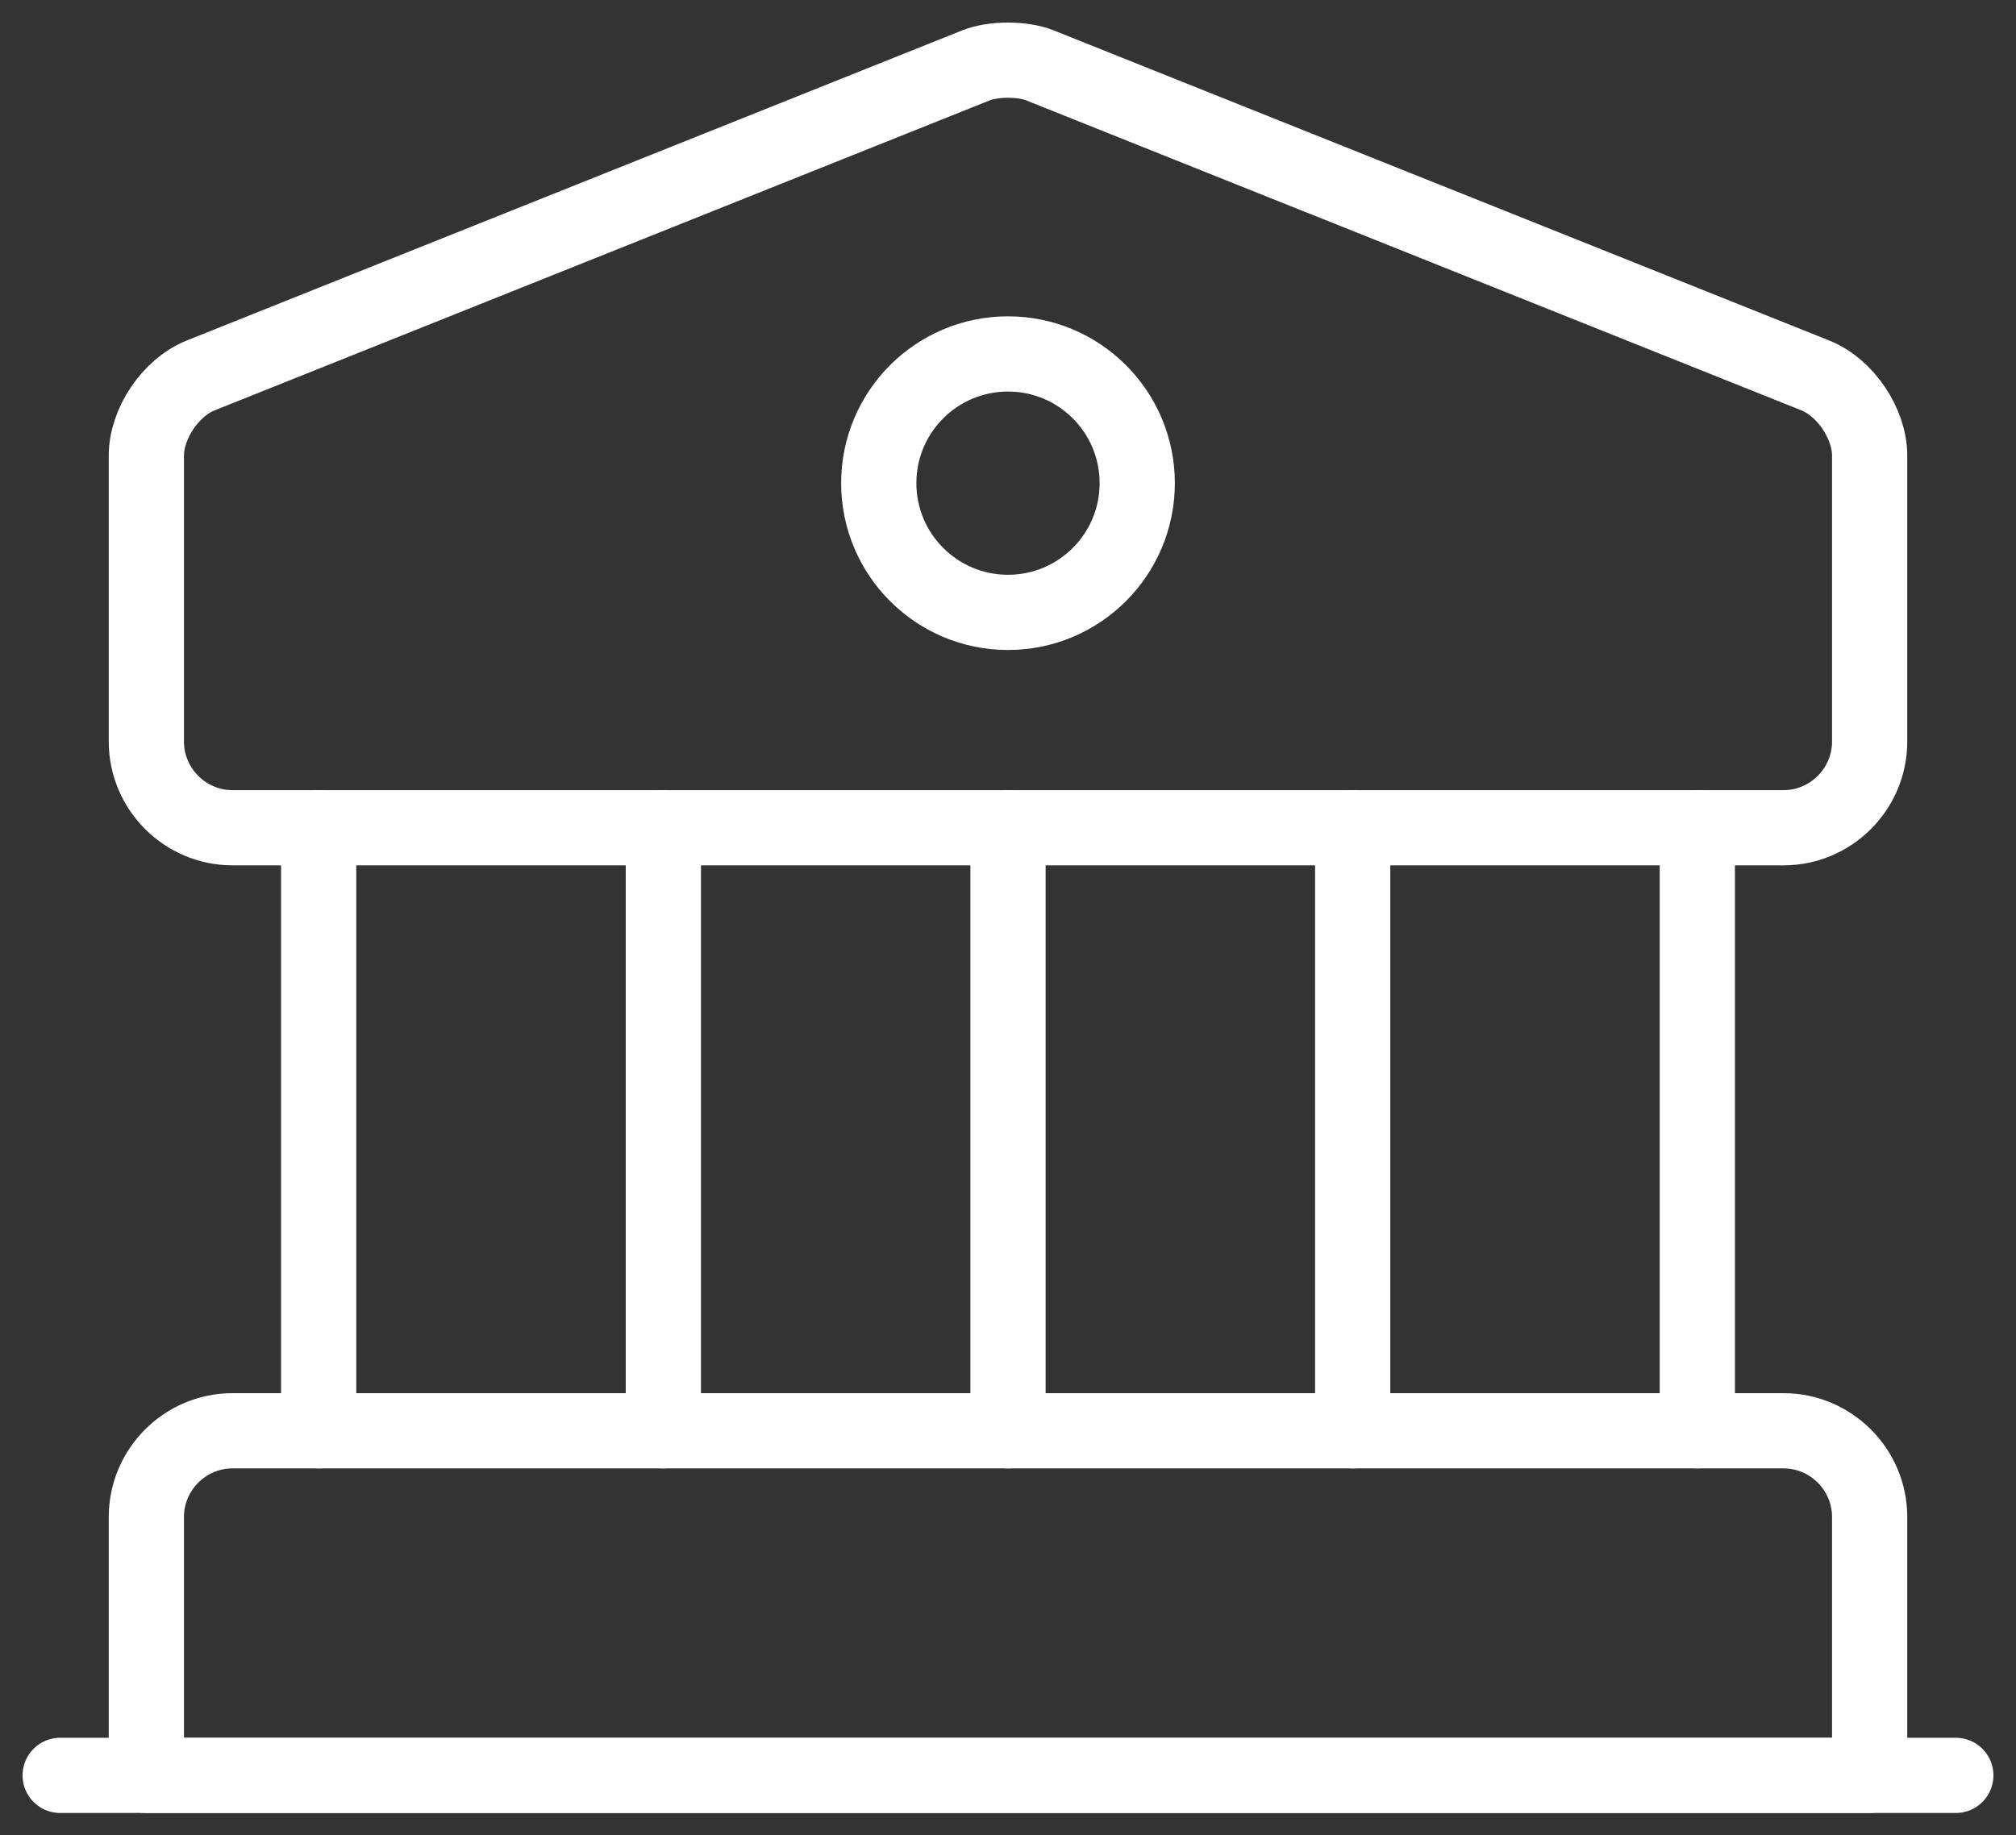
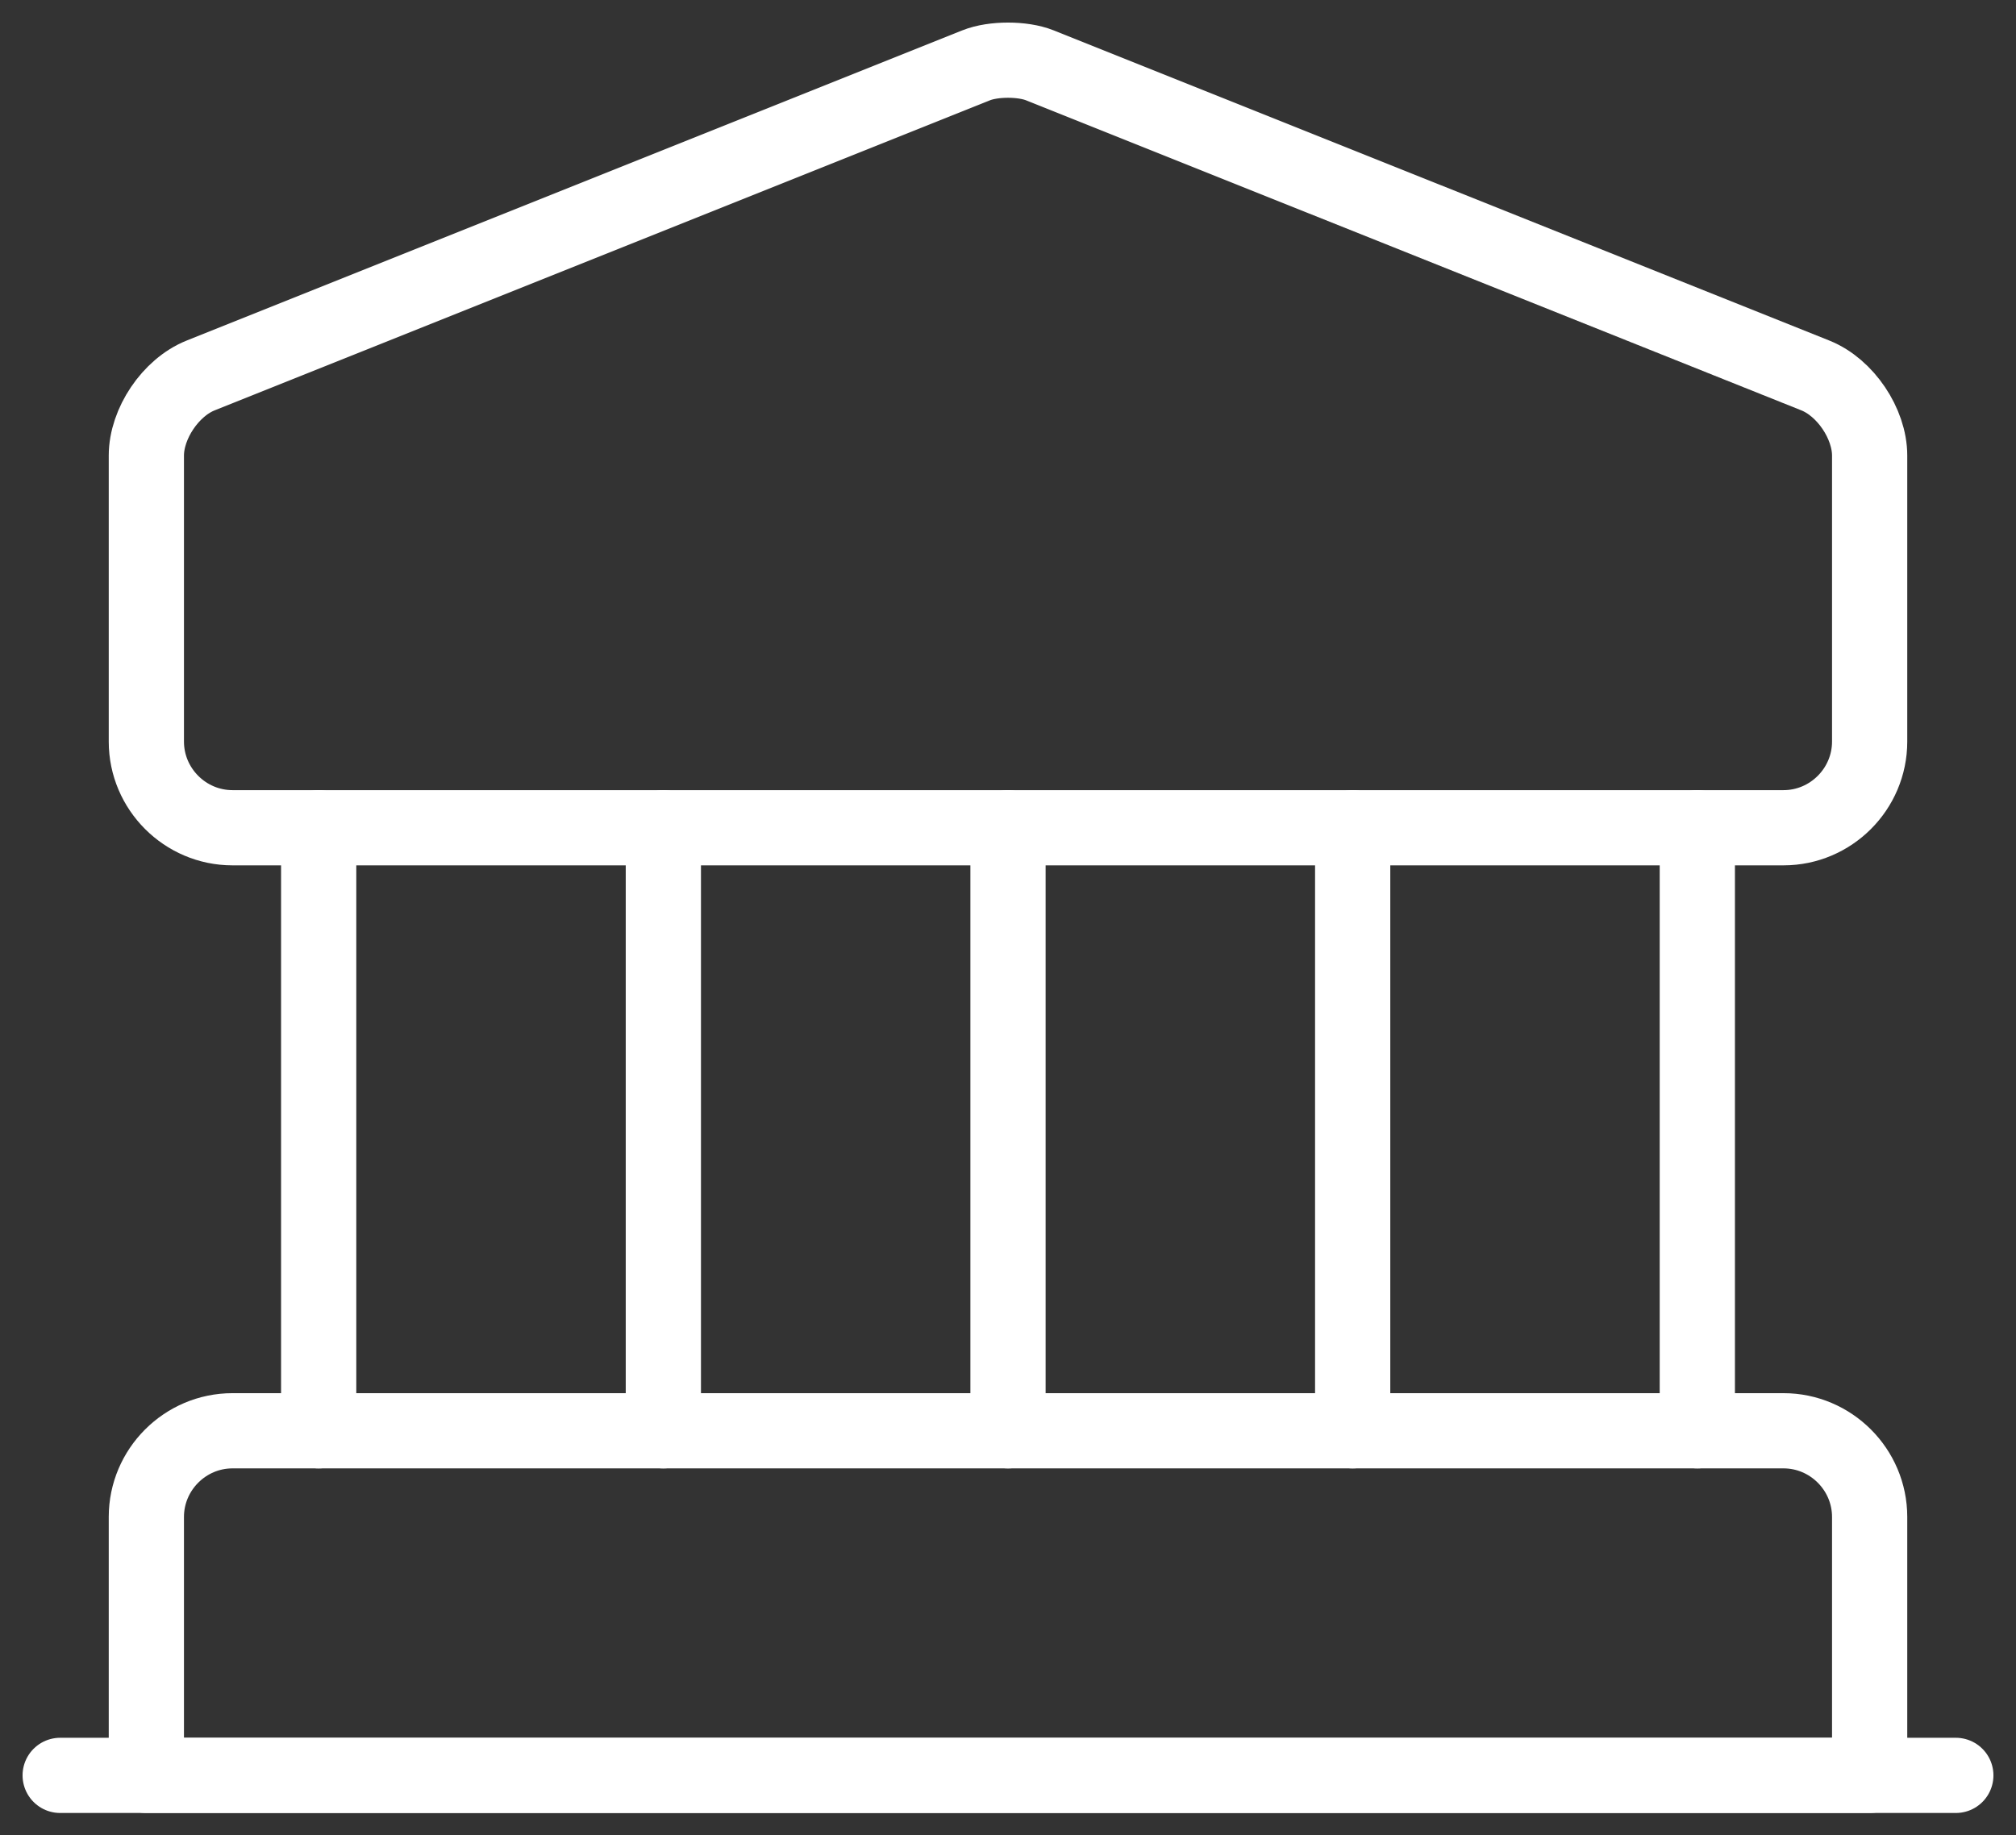
<svg xmlns="http://www.w3.org/2000/svg" width="67" height="61" viewBox="0 0 67 61" fill="none">
  <rect x="0" y="0" width="67" height="61" fill="#333333" stroke="none" />
  <path d="M34.559 2.172L60.332 12.481C61.334 12.882 62.136 14.085 62.136 15.144V24.651C62.136 26.226 60.848 27.515 59.273 27.515H7.727C6.152 27.515 4.864 26.226 4.864 24.651V15.144C4.864 14.085 5.665 12.882 6.668 12.481L32.44 2.172C33.013 1.943 33.987 1.943 34.559 2.172Z" stroke="white" stroke-width="2.5" stroke-miterlimit="10" stroke-linecap="round" stroke-linejoin="round" />
  <path d="M62.136 59.015H4.864V50.424C4.864 48.849 6.152 47.56 7.727 47.56H59.273C60.848 47.56 62.136 48.849 62.136 50.424V59.015Z" stroke="white" stroke-width="2.5" stroke-miterlimit="10" stroke-linecap="round" stroke-linejoin="round" />
  <path d="M10.591 47.56V27.515" stroke="white" stroke-width="2.5" stroke-miterlimit="10" stroke-linecap="round" stroke-linejoin="round" />
  <path d="M22.046 47.56V27.515" stroke="white" stroke-width="2.5" stroke-miterlimit="10" stroke-linecap="round" stroke-linejoin="round" />
  <path d="M33.5 47.56V27.515" stroke="white" stroke-width="2.5" stroke-miterlimit="10" stroke-linecap="round" stroke-linejoin="round" />
  <path d="M44.955 47.56V27.515" stroke="white" stroke-width="2.5" stroke-miterlimit="10" stroke-linecap="round" stroke-linejoin="round" />
  <path d="M56.409 47.56V27.515" stroke="white" stroke-width="2.5" stroke-miterlimit="10" stroke-linecap="round" stroke-linejoin="round" />
  <path d="M2 59.015H65" stroke="white" stroke-width="2.5" stroke-miterlimit="10" stroke-linecap="round" stroke-linejoin="round" />
-   <path d="M33.5 20.356C35.872 20.356 37.795 18.432 37.795 16.06C37.795 13.688 35.872 11.765 33.5 11.765C31.128 11.765 29.205 13.688 29.205 16.06C29.205 18.432 31.128 20.356 33.5 20.356Z" stroke="white" stroke-width="2.5" stroke-miterlimit="10" stroke-linecap="round" stroke-linejoin="round" />
</svg>